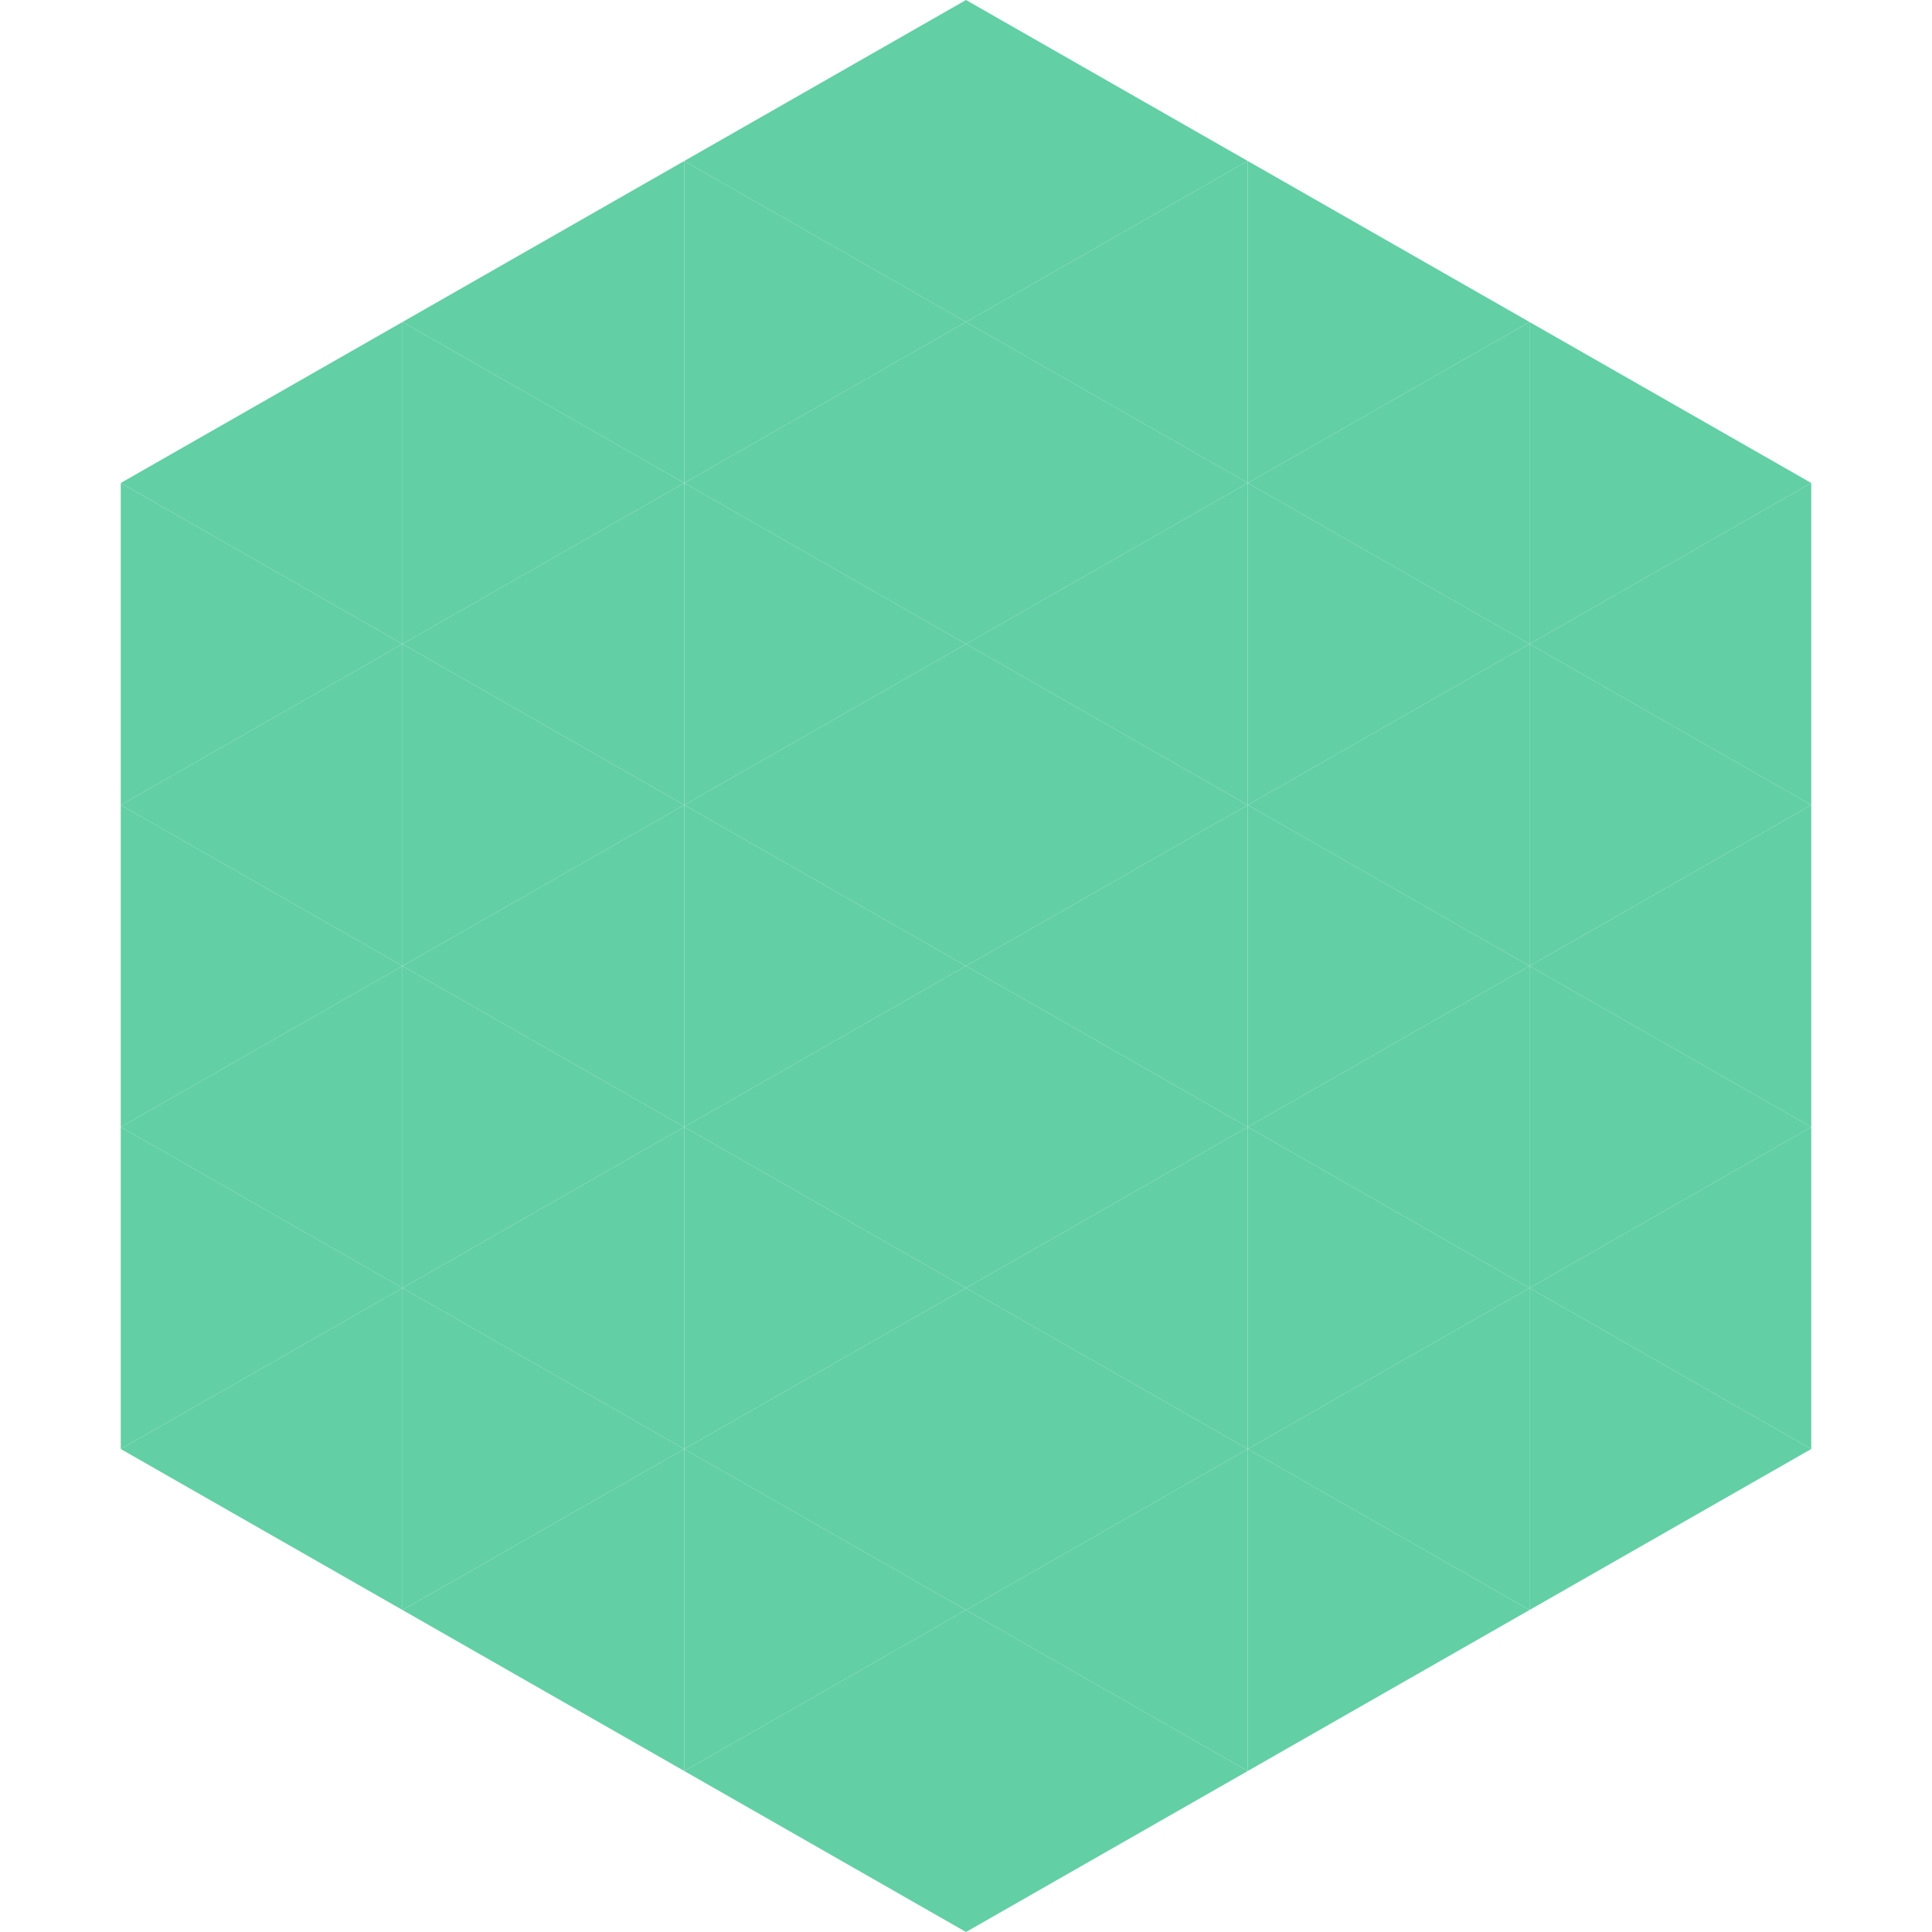
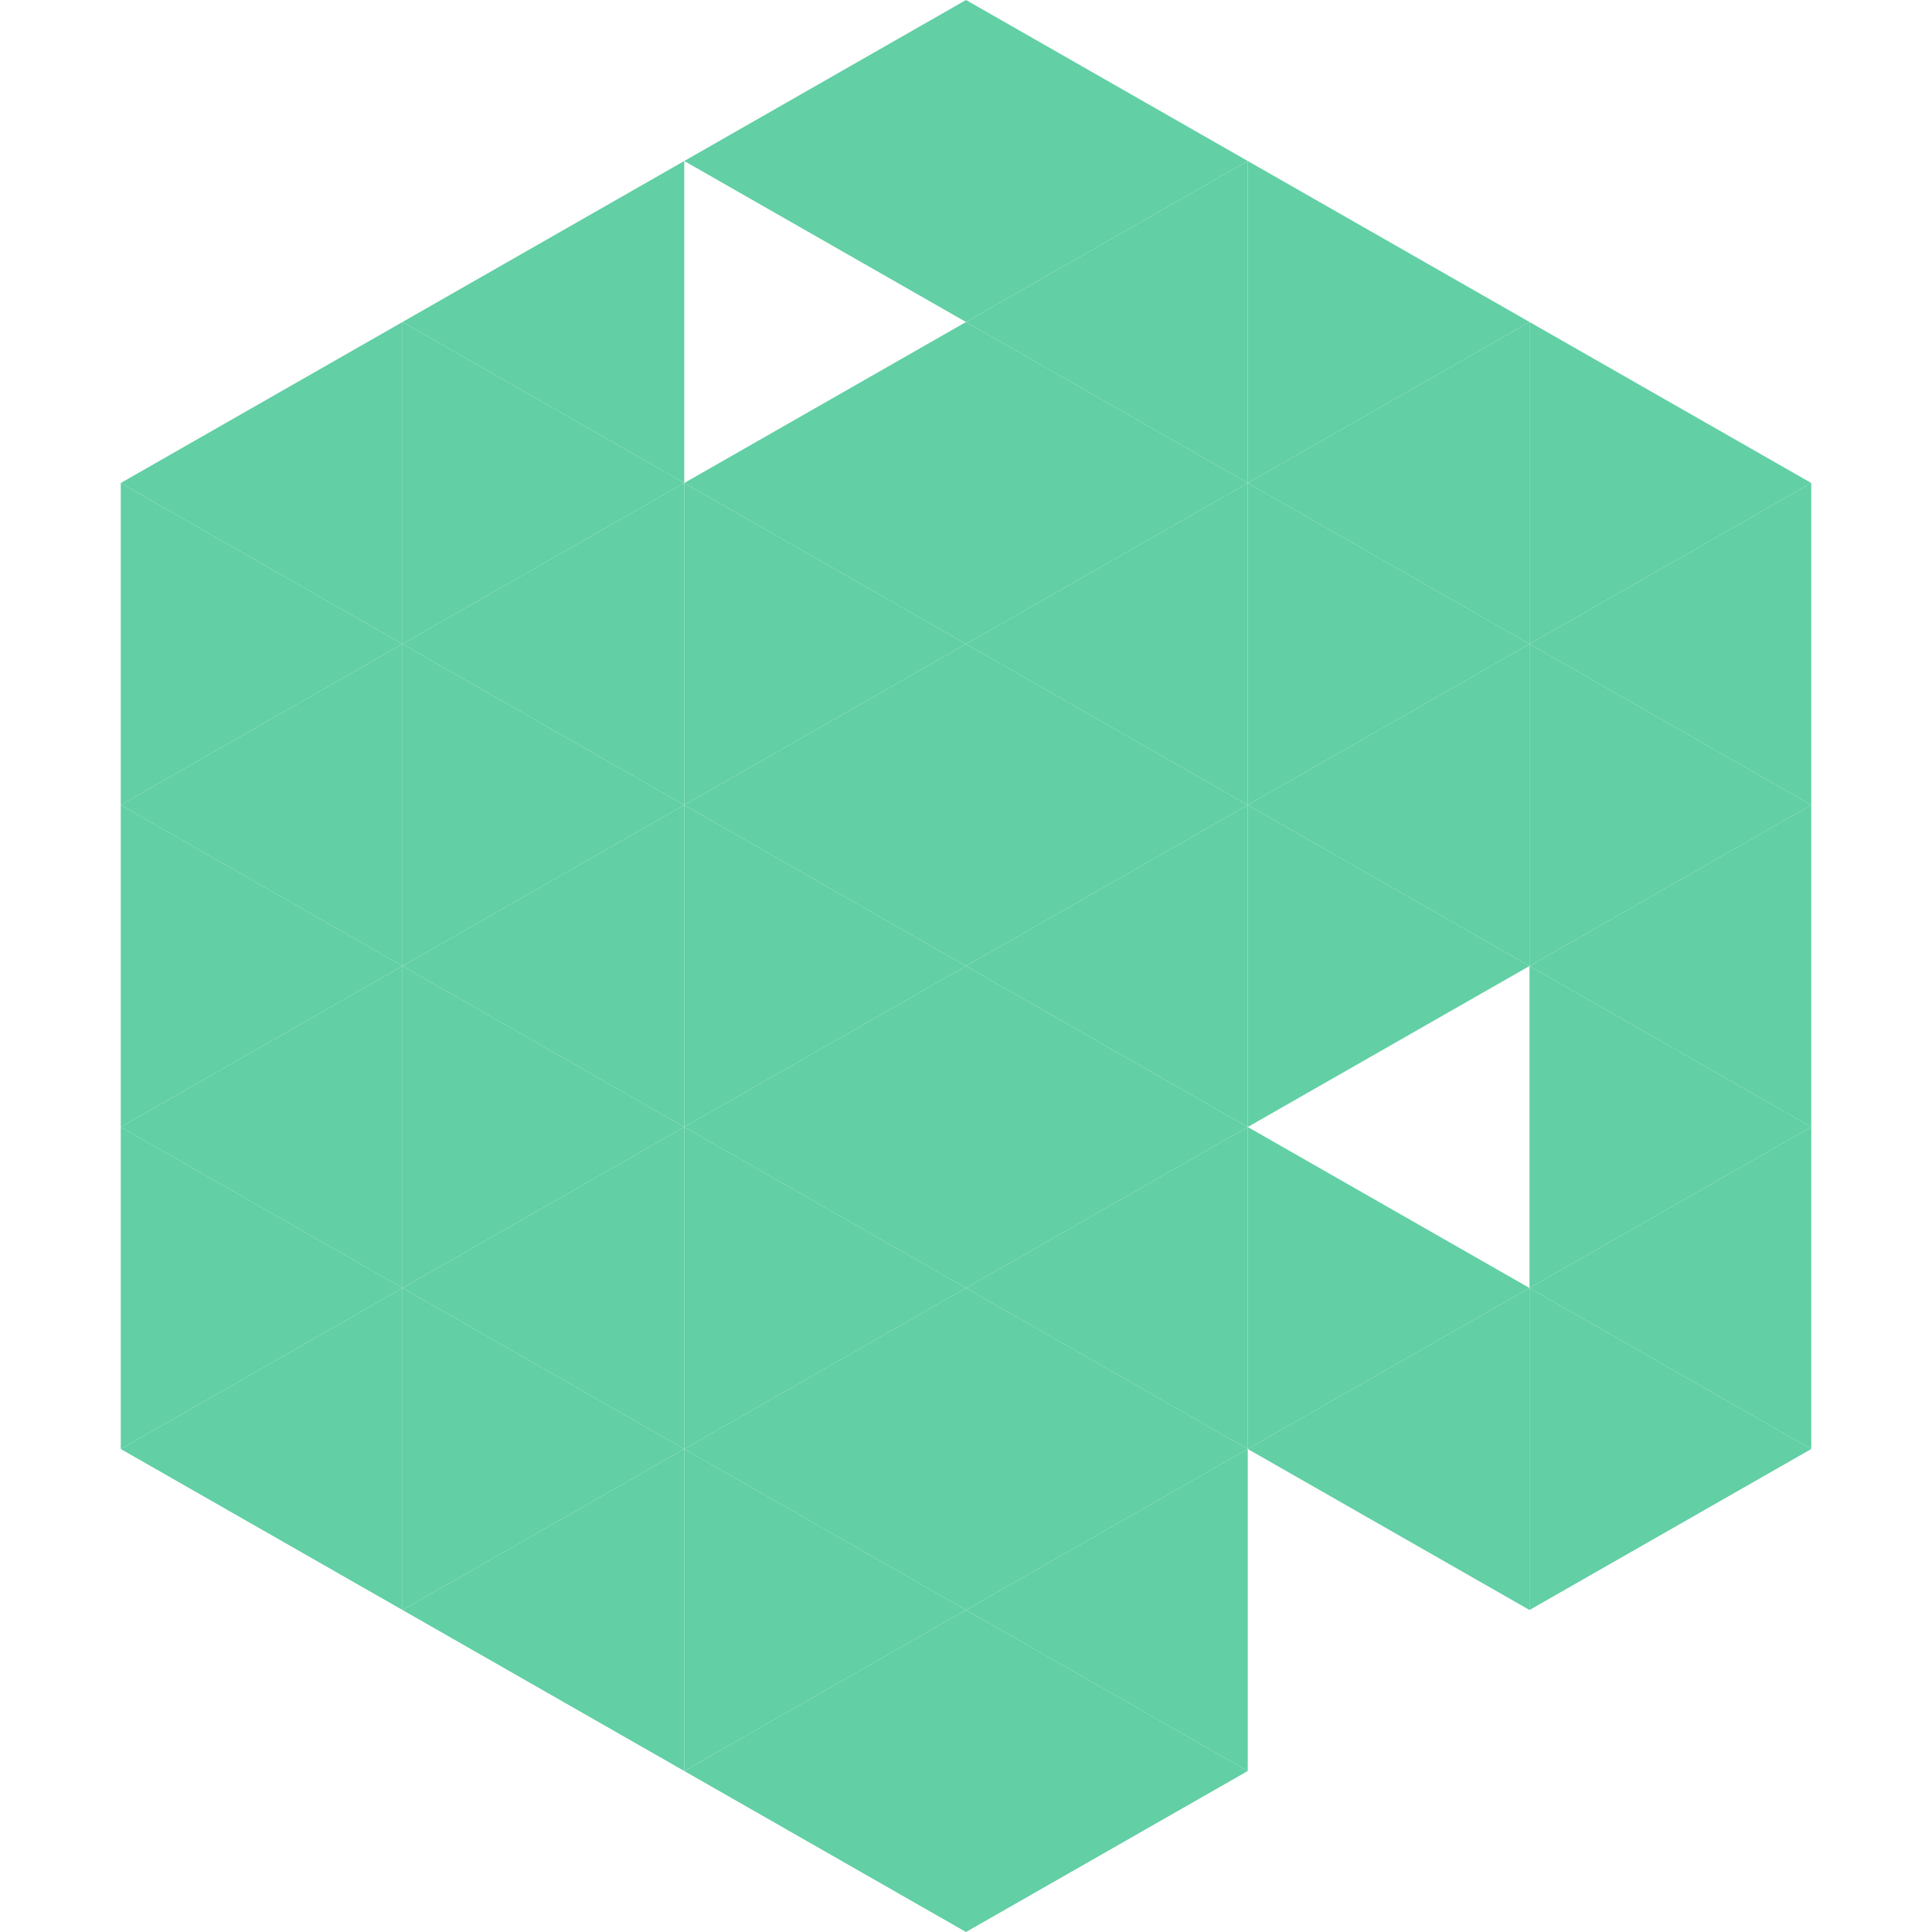
<svg xmlns="http://www.w3.org/2000/svg" width="240" height="240">
  <polygon points="50,40 15,60 50,80" style="fill:rgb(98,207,165)" />
  <polygon points="190,40 225,60 190,80" style="fill:rgb(98,207,165)" />
  <polygon points="15,60 50,80 15,100" style="fill:rgb(98,207,165)" />
  <polygon points="225,60 190,80 225,100" style="fill:rgb(98,207,165)" />
  <polygon points="50,80 15,100 50,120" style="fill:rgb(98,207,165)" />
  <polygon points="190,80 225,100 190,120" style="fill:rgb(98,207,165)" />
  <polygon points="15,100 50,120 15,140" style="fill:rgb(98,207,165)" />
  <polygon points="225,100 190,120 225,140" style="fill:rgb(98,207,165)" />
  <polygon points="50,120 15,140 50,160" style="fill:rgb(98,207,165)" />
  <polygon points="190,120 225,140 190,160" style="fill:rgb(98,207,165)" />
  <polygon points="15,140 50,160 15,180" style="fill:rgb(98,207,165)" />
  <polygon points="225,140 190,160 225,180" style="fill:rgb(98,207,165)" />
  <polygon points="50,160 15,180 50,200" style="fill:rgb(98,207,165)" />
  <polygon points="190,160 225,180 190,200" style="fill:rgb(98,207,165)" />
  <polygon points="15,180 50,200 15,220" style="fill:rgb(255,255,255); fill-opacity:0" />
  <polygon points="225,180 190,200 225,220" style="fill:rgb(255,255,255); fill-opacity:0" />
  <polygon points="50,0 85,20 50,40" style="fill:rgb(255,255,255); fill-opacity:0" />
  <polygon points="190,0 155,20 190,40" style="fill:rgb(255,255,255); fill-opacity:0" />
  <polygon points="85,20 50,40 85,60" style="fill:rgb(98,207,165)" />
  <polygon points="155,20 190,40 155,60" style="fill:rgb(98,207,165)" />
  <polygon points="50,40 85,60 50,80" style="fill:rgb(98,207,165)" />
  <polygon points="190,40 155,60 190,80" style="fill:rgb(98,207,165)" />
  <polygon points="85,60 50,80 85,100" style="fill:rgb(98,207,165)" />
  <polygon points="155,60 190,80 155,100" style="fill:rgb(98,207,165)" />
  <polygon points="50,80 85,100 50,120" style="fill:rgb(98,207,165)" />
  <polygon points="190,80 155,100 190,120" style="fill:rgb(98,207,165)" />
  <polygon points="85,100 50,120 85,140" style="fill:rgb(98,207,165)" />
  <polygon points="155,100 190,120 155,140" style="fill:rgb(98,207,165)" />
  <polygon points="50,120 85,140 50,160" style="fill:rgb(98,207,165)" />
-   <polygon points="190,120 155,140 190,160" style="fill:rgb(98,207,165)" />
  <polygon points="85,140 50,160 85,180" style="fill:rgb(98,207,165)" />
  <polygon points="155,140 190,160 155,180" style="fill:rgb(98,207,165)" />
  <polygon points="50,160 85,180 50,200" style="fill:rgb(98,207,165)" />
  <polygon points="190,160 155,180 190,200" style="fill:rgb(98,207,165)" />
  <polygon points="85,180 50,200 85,220" style="fill:rgb(98,207,165)" />
-   <polygon points="155,180 190,200 155,220" style="fill:rgb(98,207,165)" />
  <polygon points="120,0 85,20 120,40" style="fill:rgb(98,207,165)" />
  <polygon points="120,0 155,20 120,40" style="fill:rgb(98,207,165)" />
-   <polygon points="85,20 120,40 85,60" style="fill:rgb(98,207,165)" />
  <polygon points="155,20 120,40 155,60" style="fill:rgb(98,207,165)" />
  <polygon points="120,40 85,60 120,80" style="fill:rgb(98,207,165)" />
  <polygon points="120,40 155,60 120,80" style="fill:rgb(98,207,165)" />
  <polygon points="85,60 120,80 85,100" style="fill:rgb(98,207,165)" />
  <polygon points="155,60 120,80 155,100" style="fill:rgb(98,207,165)" />
  <polygon points="120,80 85,100 120,120" style="fill:rgb(98,207,165)" />
  <polygon points="120,80 155,100 120,120" style="fill:rgb(98,207,165)" />
  <polygon points="85,100 120,120 85,140" style="fill:rgb(98,207,165)" />
  <polygon points="155,100 120,120 155,140" style="fill:rgb(98,207,165)" />
  <polygon points="120,120 85,140 120,160" style="fill:rgb(98,207,165)" />
  <polygon points="120,120 155,140 120,160" style="fill:rgb(98,207,165)" />
  <polygon points="85,140 120,160 85,180" style="fill:rgb(98,207,165)" />
  <polygon points="155,140 120,160 155,180" style="fill:rgb(98,207,165)" />
  <polygon points="120,160 85,180 120,200" style="fill:rgb(98,207,165)" />
  <polygon points="120,160 155,180 120,200" style="fill:rgb(98,207,165)" />
  <polygon points="85,180 120,200 85,220" style="fill:rgb(98,207,165)" />
  <polygon points="155,180 120,200 155,220" style="fill:rgb(98,207,165)" />
  <polygon points="120,200 85,220 120,240" style="fill:rgb(98,207,165)" />
  <polygon points="120,200 155,220 120,240" style="fill:rgb(98,207,165)" />
  <polygon points="85,220 120,240 85,260" style="fill:rgb(255,255,255); fill-opacity:0" />
  <polygon points="155,220 120,240 155,260" style="fill:rgb(255,255,255); fill-opacity:0" />
</svg>